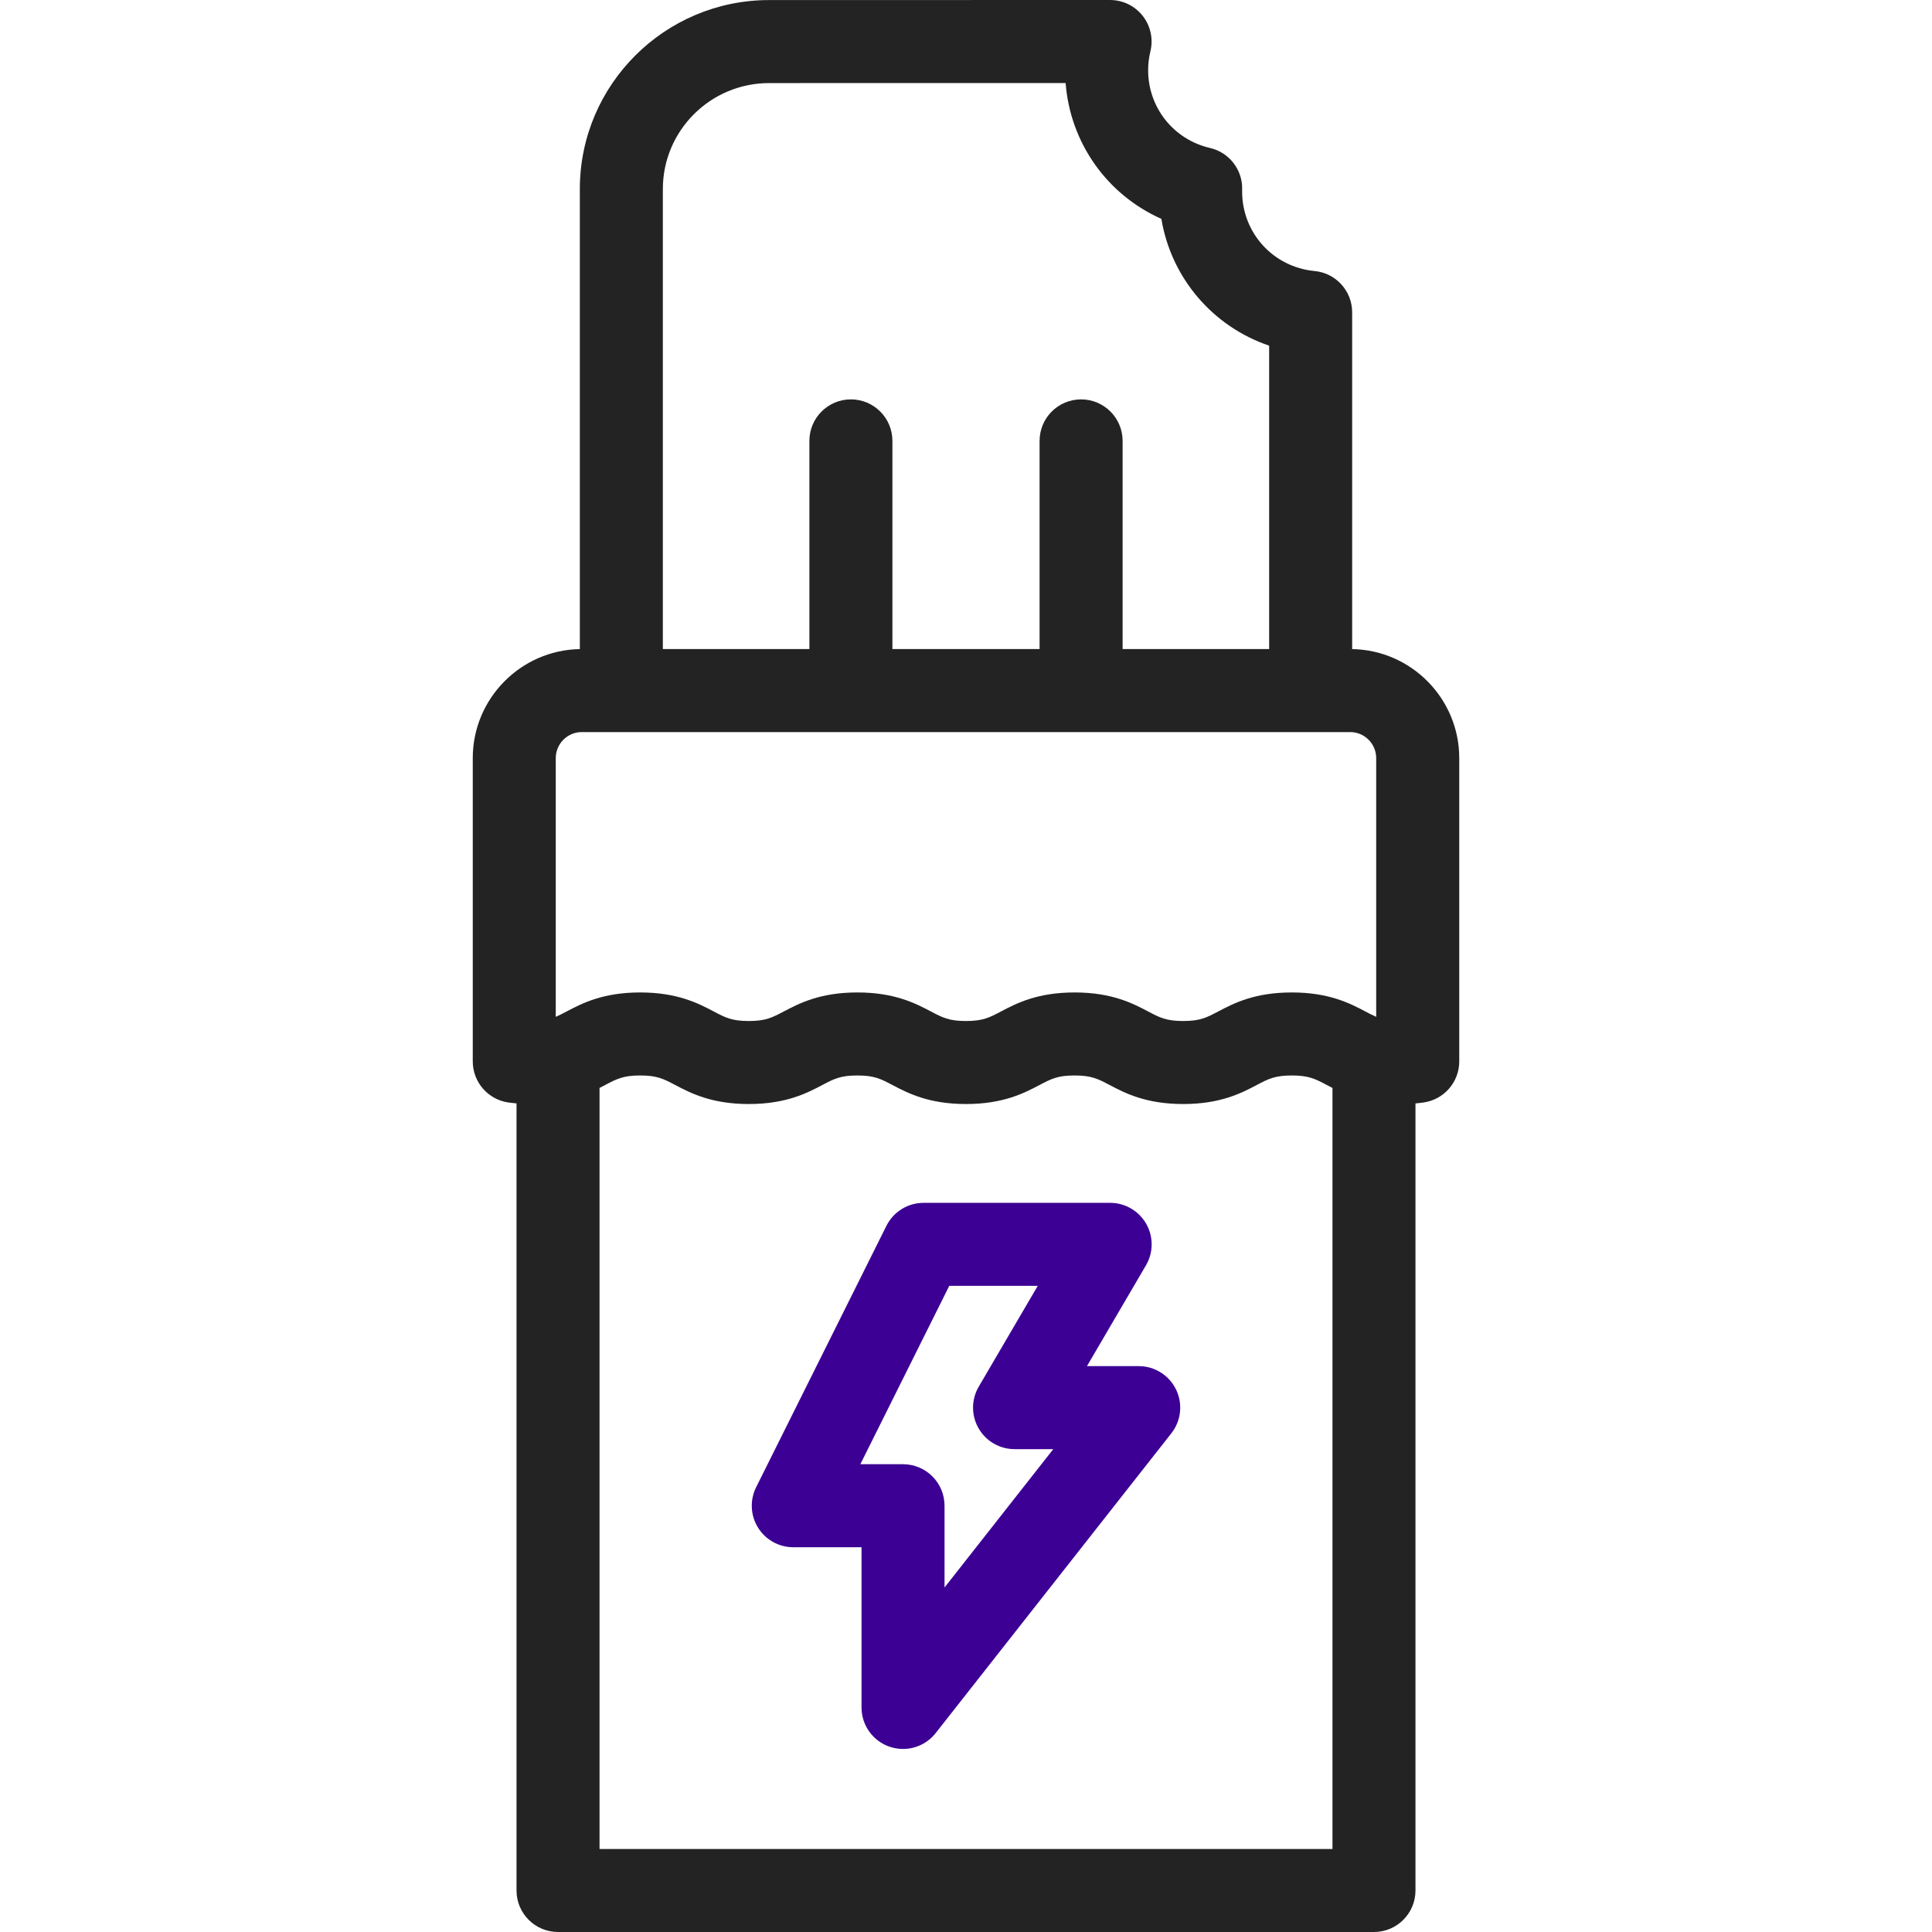
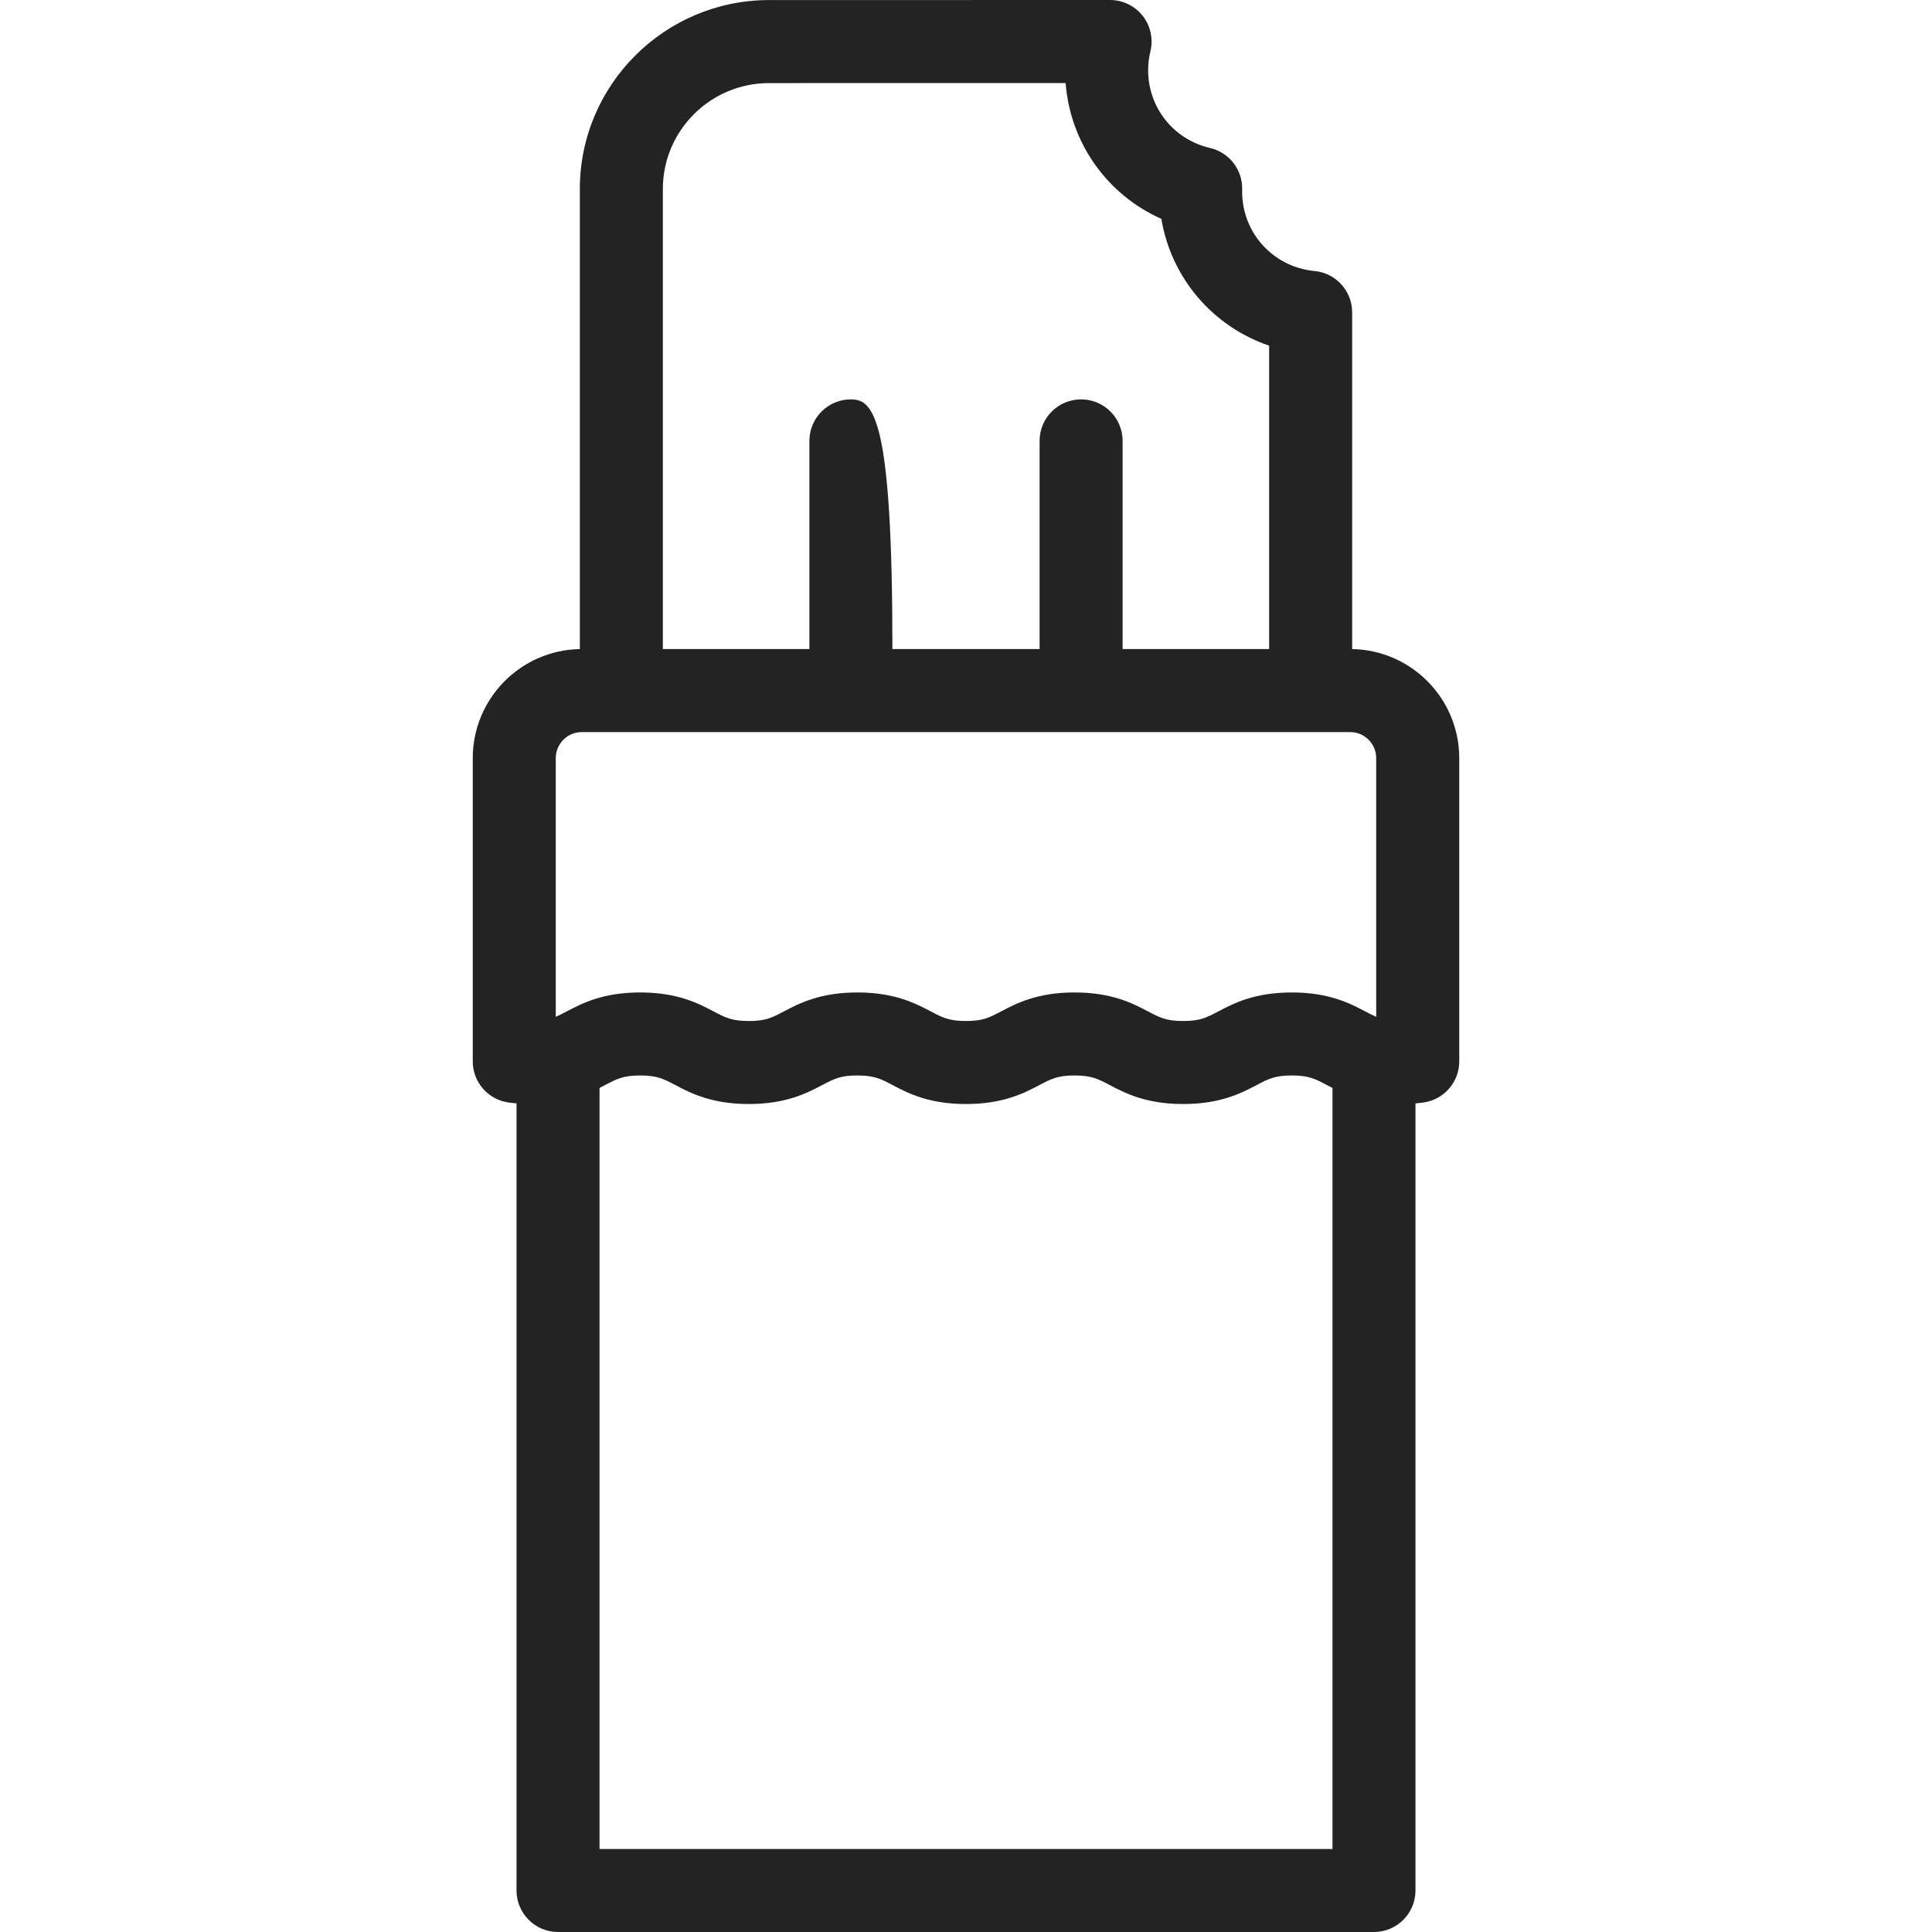
<svg xmlns="http://www.w3.org/2000/svg" width="1080" zoomAndPan="magnify" viewBox="0 0 810 810" height="1080" preserveAspectRatio="xMidYMid meet" version="1.0">
-   <path fill="#242323" d="M 566.898 272.129 L 566.898 130.949 C 566.898 121.973 560.07 114.469 551.133 113.625 C 533.824 111.992 520.77 97.668 520.77 80.312 C 520.77 80.016 520.773 79.719 520.781 79.426 C 520.988 71.168 515.355 63.906 507.309 62.039 C 492.035 58.504 481.363 45.102 481.363 29.441 C 481.363 26.762 481.684 24.09 482.312 21.516 C 483.574 16.324 482.383 10.844 479.082 6.645 C 475.781 2.449 470.738 0 465.398 0 L 322.441 0.027 C 278.695 0.027 243.102 35.551 243.102 79.215 L 243.102 272.129 C 218.27 272.574 198.207 292.914 198.207 317.852 L 198.207 444.996 C 198.207 453.676 204.602 461.027 213.199 462.23 C 214.305 462.387 215.422 462.512 216.559 462.609 L 216.559 792.598 C 216.559 802.207 224.348 810 233.961 810 L 576.043 810 C 585.652 810 593.445 802.207 593.445 792.598 L 593.445 462.609 C 594.582 462.512 595.699 462.383 596.809 462.227 C 605.402 461.023 611.797 453.672 611.797 444.992 L 611.797 317.852 C 611.793 292.91 591.73 272.57 566.898 272.129 Z M 277.906 79.215 C 277.906 54.742 297.883 34.832 322.445 34.832 L 446.766 34.809 C 448.707 60 464.219 81.668 486.906 91.758 C 491.051 116.586 508.48 136.91 532.094 144.918 L 532.094 272.121 L 470.656 272.121 L 470.656 184.844 C 470.656 175.234 462.867 167.441 453.254 167.441 C 443.645 167.441 435.852 175.234 435.852 184.844 L 435.852 272.121 L 374.145 272.121 L 374.145 184.844 C 374.145 175.234 366.352 167.441 356.742 167.441 C 347.133 167.441 339.34 175.234 339.34 184.844 L 339.34 272.121 L 277.902 272.121 L 277.902 79.215 Z M 558.641 775.195 L 251.359 775.195 L 251.359 456.117 C 252.191 455.691 252.984 455.277 253.738 454.879 C 258.625 452.309 261.316 450.895 268.402 450.895 C 275.488 450.895 278.18 452.309 283.062 454.879 C 289.473 458.25 298.25 462.867 313.93 462.867 C 329.609 462.867 338.387 458.25 344.797 454.879 C 349.68 452.309 352.371 450.895 359.453 450.895 C 366.539 450.895 369.234 452.309 374.121 454.879 C 380.527 458.25 389.309 462.867 404.988 462.867 C 420.668 462.867 429.445 458.254 435.855 454.879 C 440.742 452.309 443.434 450.895 450.52 450.895 C 457.605 450.895 460.301 452.309 465.188 454.879 C 471.598 458.25 480.375 462.867 496.059 462.867 C 511.738 462.867 520.516 458.254 526.926 454.879 C 531.812 452.309 534.504 450.895 541.59 450.895 C 548.676 450.895 551.371 452.309 556.258 454.883 C 557.02 455.281 557.812 455.699 558.648 456.125 L 558.648 775.195 Z M 576.988 426.309 C 575.559 425.711 574.137 424.961 572.453 424.074 C 566.043 420.703 557.266 416.09 541.582 416.09 C 525.902 416.09 517.125 420.703 510.715 424.078 C 505.828 426.648 503.137 428.062 496.051 428.062 C 488.965 428.062 486.27 426.648 481.383 424.074 C 474.973 420.703 466.195 416.09 450.512 416.09 C 434.832 416.09 426.055 420.703 419.645 424.078 C 414.758 426.648 412.066 428.062 404.98 428.062 C 397.895 428.062 395.203 426.648 390.316 424.078 C 383.906 420.707 375.129 416.09 359.445 416.09 C 343.766 416.09 334.992 420.707 328.582 424.078 C 323.695 426.648 321.004 428.062 313.922 428.062 C 306.84 428.062 304.148 426.648 299.262 424.078 C 292.852 420.707 284.074 416.09 268.395 416.09 C 252.715 416.09 243.938 420.703 237.527 424.078 C 235.848 424.961 234.434 425.707 233.004 426.309 L 233.004 317.852 C 233.004 311.828 237.902 306.926 243.918 306.926 L 566.066 306.926 C 572.086 306.926 576.98 311.828 576.98 317.852 L 576.98 426.309 Z M 576.988 426.309 " fill-opacity="1" fill-rule="nonzero" />
-   <path fill="#3c0094" d="M 477.41 572.754 L 455.711 572.754 L 480.453 530.492 C 483.602 525.113 483.633 518.457 480.531 513.047 C 477.43 507.637 471.668 504.301 465.434 504.301 L 387.215 504.301 C 380.613 504.301 374.582 508.031 371.637 513.938 L 317.016 623.52 C 314.324 628.914 314.617 635.316 317.789 640.441 C 320.961 645.57 326.562 648.688 332.59 648.688 L 361.195 648.688 L 361.195 715.855 C 361.195 723.273 365.898 729.875 372.906 732.301 C 374.773 732.945 376.695 733.258 378.594 733.258 C 383.832 733.258 388.914 730.891 392.277 726.609 L 491.094 600.914 C 495.211 595.676 495.977 588.547 493.062 582.555 C 490.152 576.559 484.074 572.754 477.41 572.754 Z M 396 665.559 L 396 631.281 C 396 621.672 388.207 613.879 378.598 613.879 L 360.707 613.879 L 397.984 539.102 L 435.082 539.102 L 410.34 581.363 C 407.191 586.742 407.16 593.402 410.262 598.809 C 413.363 604.219 419.125 607.559 425.359 607.559 L 441.594 607.559 Z M 396 665.559 " fill-opacity="1" fill-rule="nonzero" />
+   <path fill="#242323" d="M 566.898 272.129 L 566.898 130.949 C 566.898 121.973 560.07 114.469 551.133 113.625 C 533.824 111.992 520.77 97.668 520.77 80.312 C 520.77 80.016 520.773 79.719 520.781 79.426 C 520.988 71.168 515.355 63.906 507.309 62.039 C 492.035 58.504 481.363 45.102 481.363 29.441 C 481.363 26.762 481.684 24.09 482.312 21.516 C 483.574 16.324 482.383 10.844 479.082 6.645 C 475.781 2.449 470.738 0 465.398 0 L 322.441 0.027 C 278.695 0.027 243.102 35.551 243.102 79.215 L 243.102 272.129 C 218.27 272.574 198.207 292.914 198.207 317.852 L 198.207 444.996 C 198.207 453.676 204.602 461.027 213.199 462.23 C 214.305 462.387 215.422 462.512 216.559 462.609 L 216.559 792.598 C 216.559 802.207 224.348 810 233.961 810 L 576.043 810 C 585.652 810 593.445 802.207 593.445 792.598 L 593.445 462.609 C 594.582 462.512 595.699 462.383 596.809 462.227 C 605.402 461.023 611.797 453.672 611.797 444.992 L 611.797 317.852 C 611.793 292.91 591.73 272.57 566.898 272.129 Z M 277.906 79.215 C 277.906 54.742 297.883 34.832 322.445 34.832 L 446.766 34.809 C 448.707 60 464.219 81.668 486.906 91.758 C 491.051 116.586 508.48 136.91 532.094 144.918 L 532.094 272.121 L 470.656 272.121 L 470.656 184.844 C 470.656 175.234 462.867 167.441 453.254 167.441 C 443.645 167.441 435.852 175.234 435.852 184.844 L 435.852 272.121 L 374.145 272.121 C 374.145 175.234 366.352 167.441 356.742 167.441 C 347.133 167.441 339.34 175.234 339.34 184.844 L 339.34 272.121 L 277.902 272.121 L 277.902 79.215 Z M 558.641 775.195 L 251.359 775.195 L 251.359 456.117 C 252.191 455.691 252.984 455.277 253.738 454.879 C 258.625 452.309 261.316 450.895 268.402 450.895 C 275.488 450.895 278.18 452.309 283.062 454.879 C 289.473 458.25 298.25 462.867 313.93 462.867 C 329.609 462.867 338.387 458.25 344.797 454.879 C 349.68 452.309 352.371 450.895 359.453 450.895 C 366.539 450.895 369.234 452.309 374.121 454.879 C 380.527 458.25 389.309 462.867 404.988 462.867 C 420.668 462.867 429.445 458.254 435.855 454.879 C 440.742 452.309 443.434 450.895 450.52 450.895 C 457.605 450.895 460.301 452.309 465.188 454.879 C 471.598 458.25 480.375 462.867 496.059 462.867 C 511.738 462.867 520.516 458.254 526.926 454.879 C 531.812 452.309 534.504 450.895 541.59 450.895 C 548.676 450.895 551.371 452.309 556.258 454.883 C 557.02 455.281 557.812 455.699 558.648 456.125 L 558.648 775.195 Z M 576.988 426.309 C 575.559 425.711 574.137 424.961 572.453 424.074 C 566.043 420.703 557.266 416.09 541.582 416.09 C 525.902 416.09 517.125 420.703 510.715 424.078 C 505.828 426.648 503.137 428.062 496.051 428.062 C 488.965 428.062 486.27 426.648 481.383 424.074 C 474.973 420.703 466.195 416.09 450.512 416.09 C 434.832 416.09 426.055 420.703 419.645 424.078 C 414.758 426.648 412.066 428.062 404.98 428.062 C 397.895 428.062 395.203 426.648 390.316 424.078 C 383.906 420.707 375.129 416.09 359.445 416.09 C 343.766 416.09 334.992 420.707 328.582 424.078 C 323.695 426.648 321.004 428.062 313.922 428.062 C 306.84 428.062 304.148 426.648 299.262 424.078 C 292.852 420.707 284.074 416.09 268.395 416.09 C 252.715 416.09 243.938 420.703 237.527 424.078 C 235.848 424.961 234.434 425.707 233.004 426.309 L 233.004 317.852 C 233.004 311.828 237.902 306.926 243.918 306.926 L 566.066 306.926 C 572.086 306.926 576.98 311.828 576.98 317.852 L 576.98 426.309 Z M 576.988 426.309 " fill-opacity="1" fill-rule="nonzero" />
</svg>